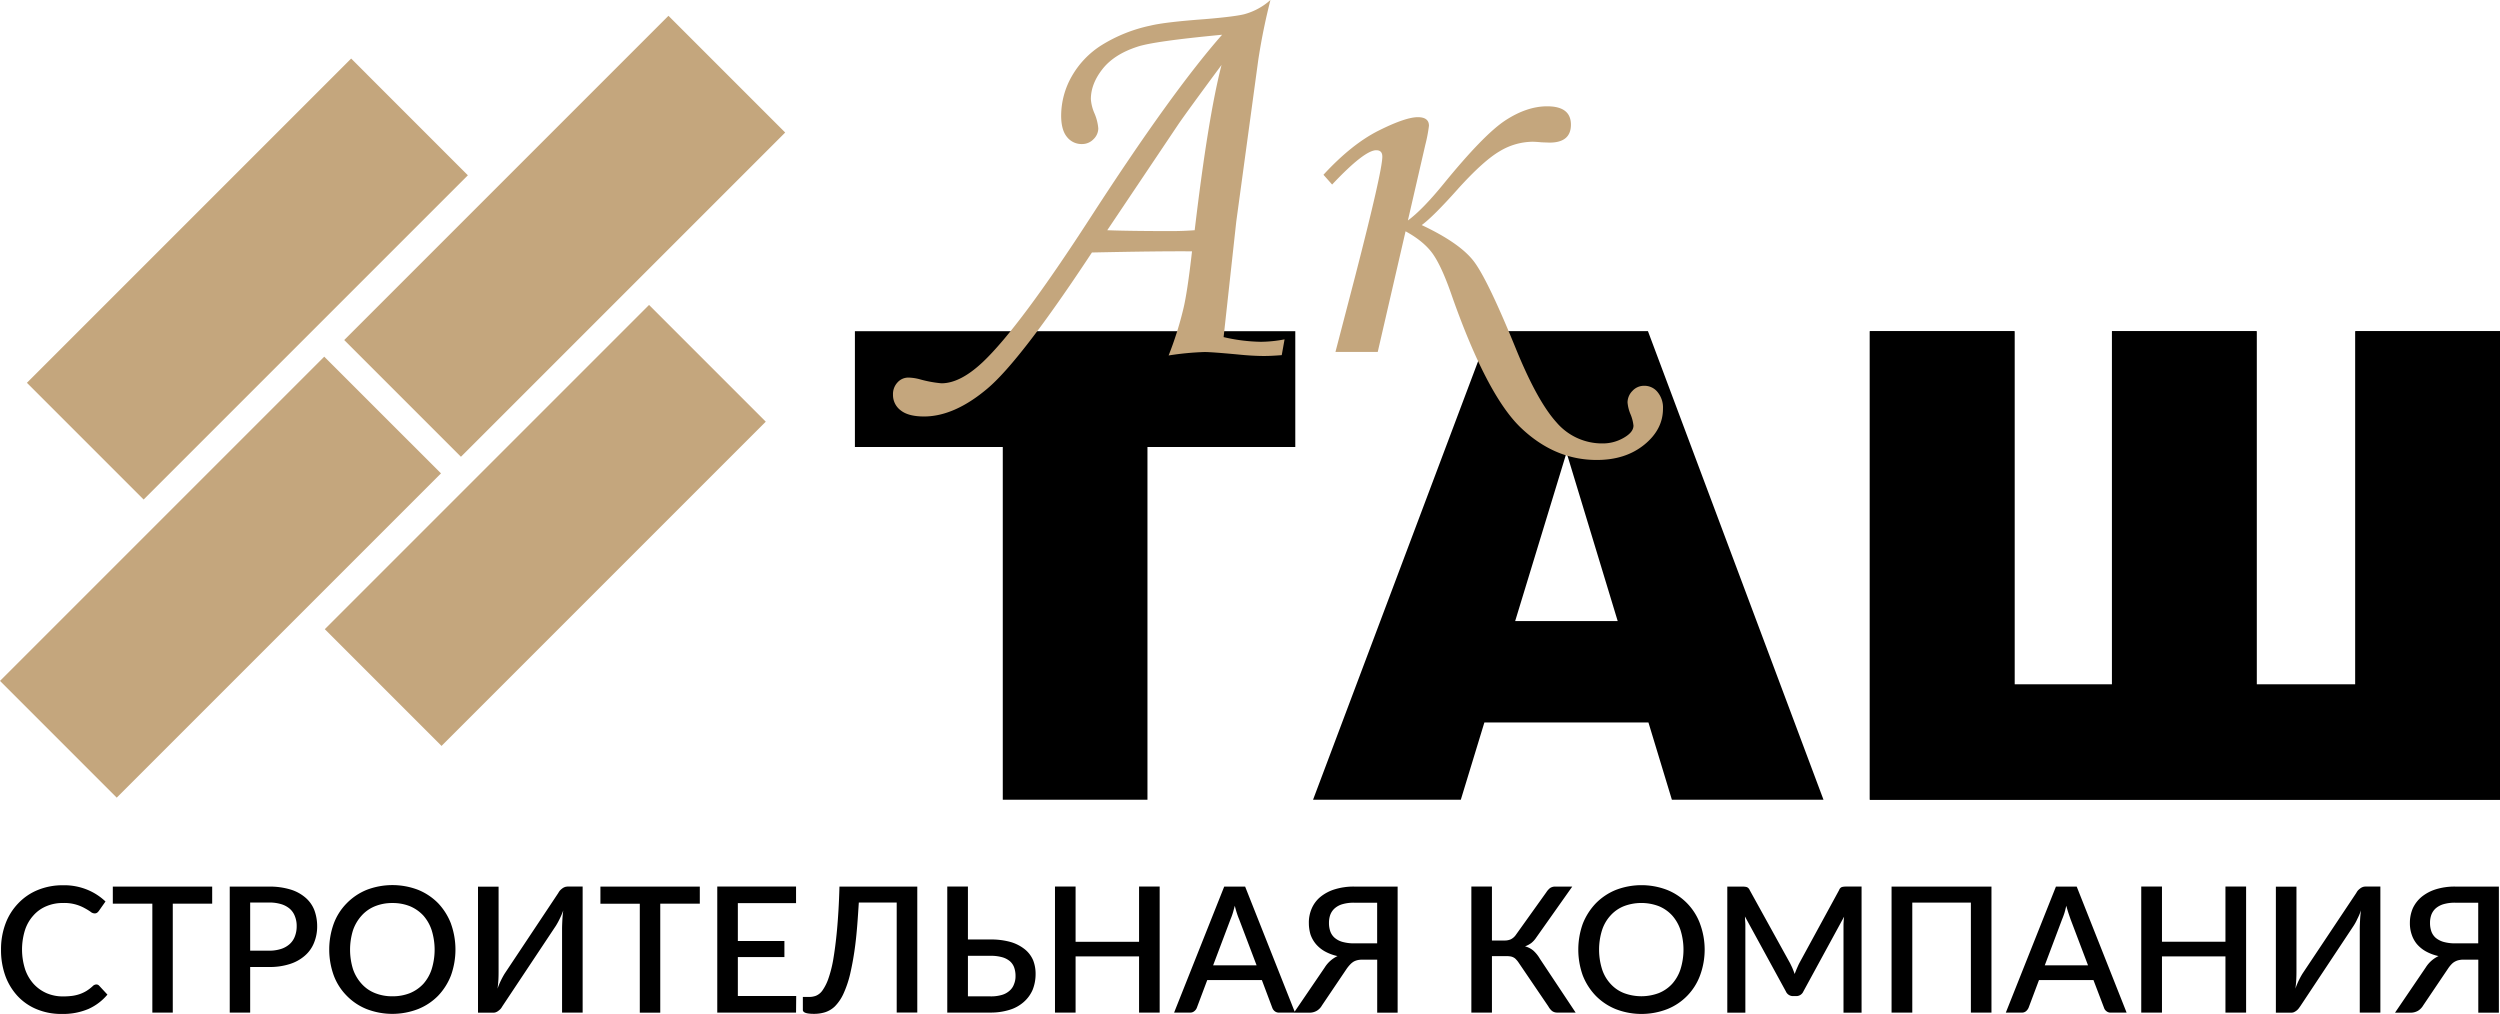
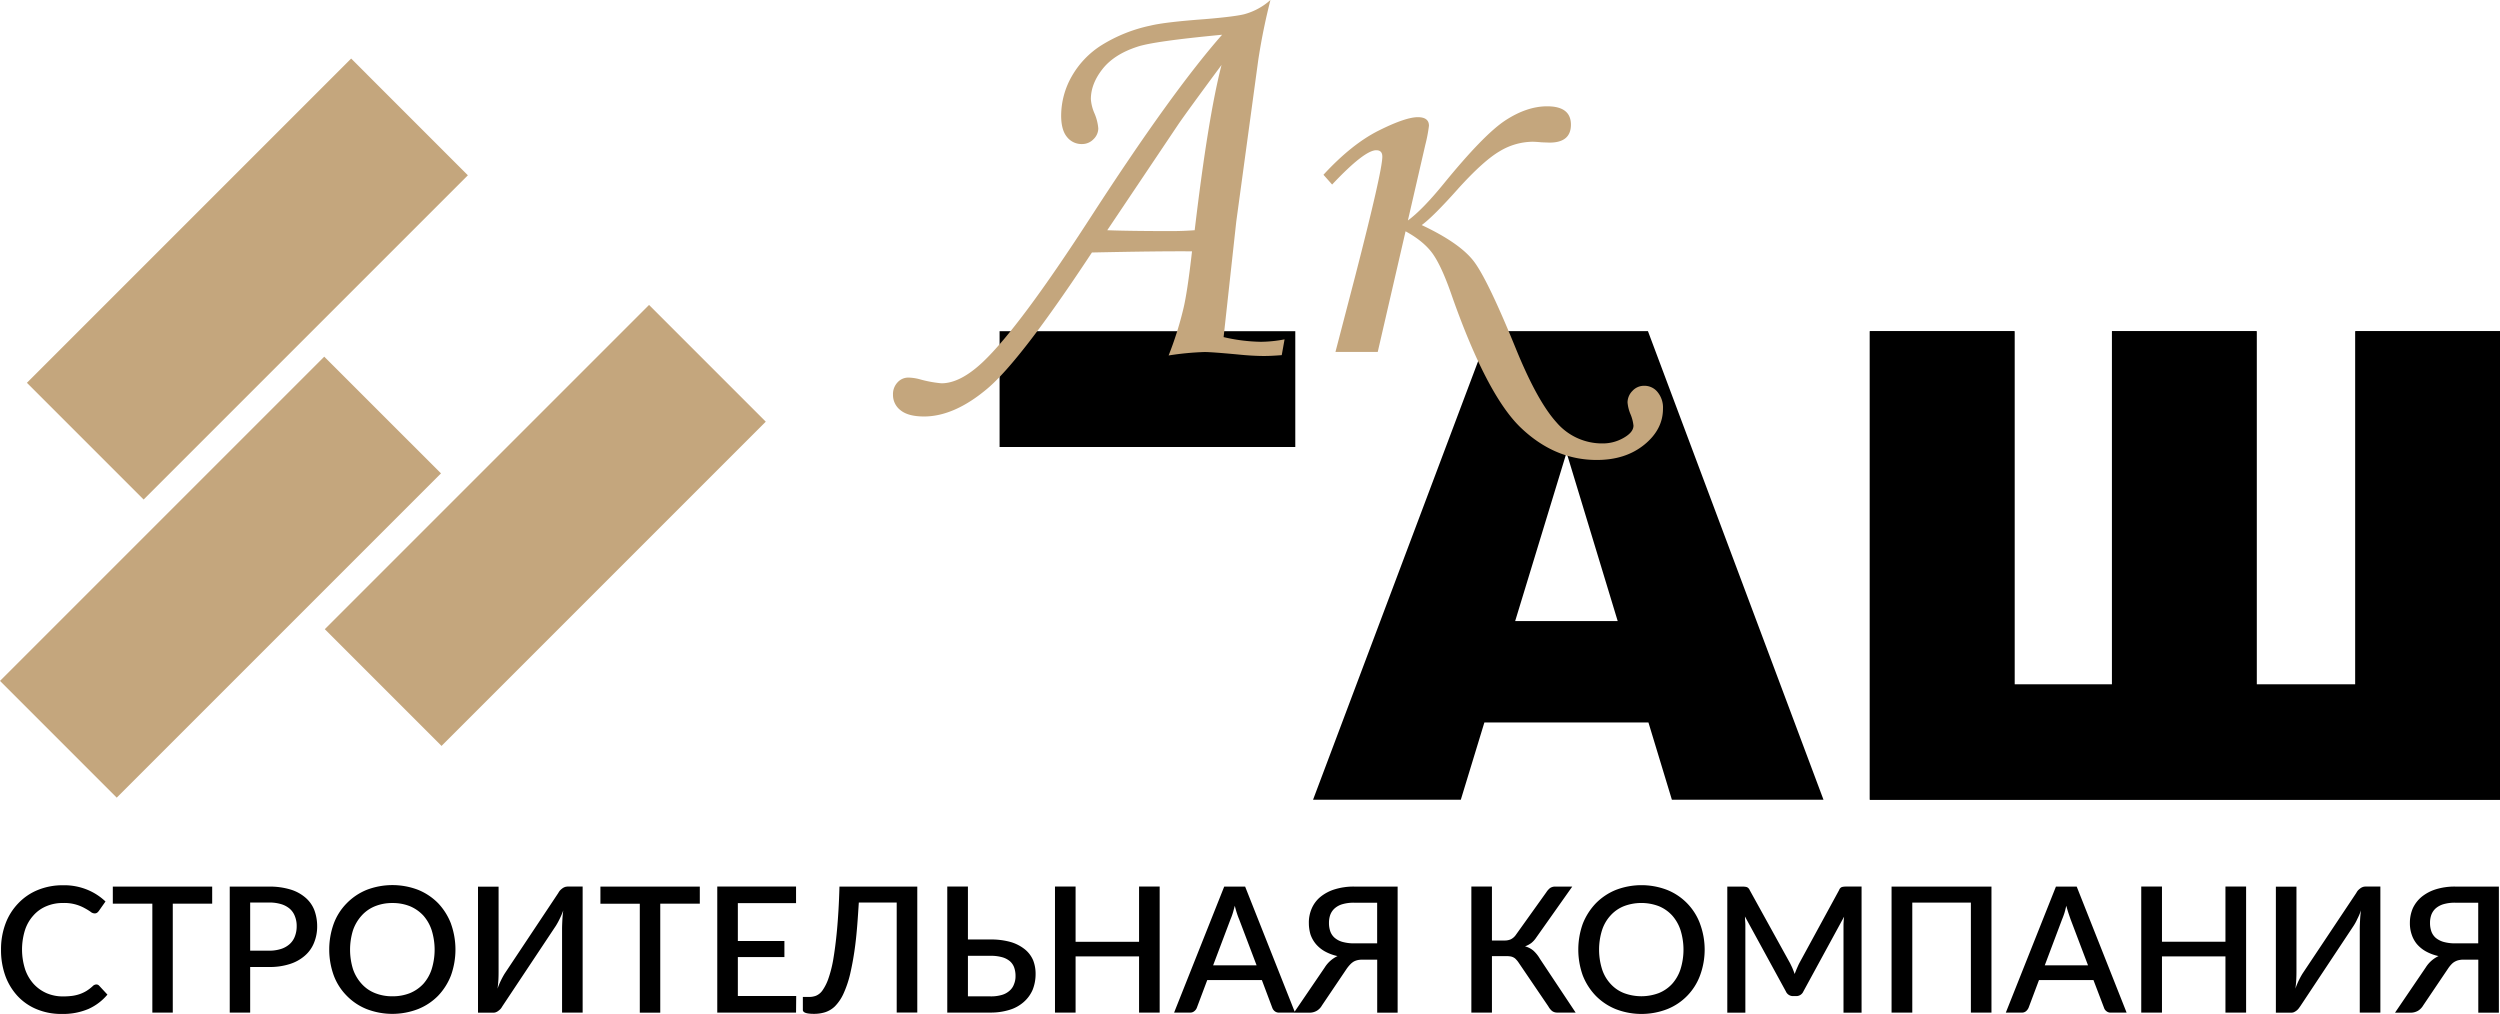
<svg xmlns="http://www.w3.org/2000/svg" viewBox="0 0 1024 415.32">
-   <path d="m350.16 135.65h180.39v47.44h-60.55v144.47h-59.26v-144.47h-60.57v-47.44zm325 160.28h-67.16l-9.65 31.63h-60.52l72.24-191.92h64.93l71.9 191.92h-62.1l-9.6-31.63zm-12.55-41.54-20.95-69-21.05 69zm361.39 73.17h-258.12v-191.91h59.24v144.74h39.94v-144.74h59.23v144.74h40.48v-144.74h59.23z" />
+   <path d="m350.16 135.65h180.39v47.44h-60.55v144.47v-144.47h-60.57v-47.44zm325 160.28h-67.16l-9.65 31.63h-60.52l72.24-191.92h64.93l71.9 191.92h-62.1l-9.6-31.63zm-12.55-41.54-20.95-69-21.05 69zm361.39 73.17h-258.12v-191.91h59.24v144.74h39.94v-144.74h59.23v144.74h40.48v-144.74h59.23z" />
  <g fill="#c4a67d">
    <path d="m0 278.9 132.81-132.81 47.82 47.81-132.82 132.82z" />
-     <path d="m140.99 139.28 132.81-132.81 47.81 47.81-132.81 132.81z" />
    <path d="m133.04 257.71 132.81-132.81 47.81 47.82-132.81 132.81z" />
    <path d="m11.02 156.8 132.81-132.82 47.81 47.82-132.81 132.81z" />
  </g>
  <path d="m1024 327.56h-258.12v-191.91h59.24v144.74h39.94v-144.74h59.23v144.74h40.48v-144.74h59.23z" />
  <path d="m526.16 139-1.16 6.46c-2.77.23-5.15.35-7.22.35-3 0-6.55-.19-10.77-.62-7.14-.67-11.69-1-13.61-1a116.33 116.33 0 0 0 -14.74 1.41 139.05 139.05 0 0 0 5.93-18.65c1.17-4.64 2.37-12.64 3.66-24-8.77-.08-22.47.08-41 .47q-29.25 44.36-42.86 55.78c-9 7.6-17.71 11.39-25.86 11.39-4.3 0-7.5-.82-9.6-2.5a7.84 7.84 0 0 1 -3.16-6.43 7 7 0 0 1 1.83-5 5.93 5.93 0 0 1 4.57-2 19.81 19.81 0 0 1 4.32.62 49.15 49.15 0 0 0 9.13 1.72q7.67 0 16.89-8.66 15-14.16 44.31-59.49 33.18-51.26 53.76-74.62c-18.58 1.77-30.16 3.37-34.77 4.93-6.31 2.06-11.07 5.11-14.23 9.13s-4.76 8.15-4.76 12.32a17.62 17.62 0 0 0 1.47 5.81 19.93 19.93 0 0 1 1.57 6.16 6.17 6.17 0 0 1 -1.95 4.42 6.4 6.4 0 0 1 -4.69 2 7.56 7.56 0 0 1 -6.22-2.94c-1.57-1.92-2.35-4.84-2.35-8.7a32.65 32.65 0 0 1 4.29-16 36.19 36.19 0 0 1 12.29-12.87 62.06 62.06 0 0 1 20-8c4.14-1 11.39-1.83 21.77-2.61 9.05-.74 14.71-1.49 17-2.15a26.51 26.51 0 0 0 10.38-5.73 248 248 0 0 0 -5 24.61l-9 66.12-5.19 47.35a71.35 71.35 0 0 0 15.21 1.92 53.06 53.06 0 0 0 9.76-1zm-36.82-44.68q5.49-46.33 11-67.71-14.34 19.39-17.75 24.39l-29.06 43.3q9.3.36 26.68.35c2.85 0 5.89-.11 9.13-.35z" fill="#c4a67d" />
  <path d="m576.67 90.3q5.85-4.26 14.55-14.9 16.39-20.12 25.24-26c5.93-3.9 11.7-5.86 17.24-5.86 6.51 0 9.75 2.5 9.75 7.53 0 4.88-2.92 7.34-8.78 7.34l-3.2-.12c-1.67-.15-2.92-.23-3.74-.23a26.51 26.51 0 0 0 -13.34 3.82c-4.4 2.54-10.18 7.69-17.24 15.53-6.74 7.56-11.7 12.52-14.82 14.78q15.51 7.3 21.26 14.74t17.63 36.67q8.61 20.94 16.39 29.49a24.55 24.55 0 0 0 18.8 8.54 17 17 0 0 0 8.66-2.3q4-2.28 4-5a16.58 16.58 0 0 0 -1.29-4.84 15.76 15.76 0 0 1 -1.14-4.68 6.79 6.79 0 0 1 2-4.69 6.38 6.38 0 0 1 4.8-2.1 6.86 6.86 0 0 1 5.5 2.57 10 10 0 0 1 2.22 6.79q0 8.59-7.72 14.82t-19.44 6.2q-17.22 0-31.05-13.19t-28.16-53.75q-4-11.7-7.64-17.08c-2.42-3.59-6.24-6.79-11.43-9.64l-11.4 49.42h-17.32l8-30.7q11.24-43.59 11.2-49.3c0-1.76-.82-2.62-2.5-2.62-3.2 0-9.25 4.68-18.06 14.05l-3.55-4c7.64-8.3 15.17-14.35 22.55-18.06s12.78-5.53 16.1-5.53c3 0 4.56 1.16 4.56 3.51a61.42 61.42 0 0 1 -1.49 7.8l-7.14 31z" fill="#c4a67d" />
  <path d="m38 403.9a18.07 18.07 0 0 1 -2.51 1.94 14.75 14.75 0 0 1 -2.75 1.31 15.77 15.77 0 0 1 -3.12.75 29 29 0 0 1 -3.85.23 16.6 16.6 0 0 1 -6.6-1.29 15.76 15.76 0 0 1 -5.32-3.74 17.33 17.33 0 0 1 -3.54-6 26.75 26.75 0 0 1 -.06-16.18 16.43 16.43 0 0 1 3.48-6 14.39 14.39 0 0 1 5.32-3.76 16.94 16.94 0 0 1 6.78-1.29 16.93 16.93 0 0 1 8.88 2.13 24.21 24.21 0 0 1 2.39 1.46 2.68 2.68 0 0 0 1.58.67 1.75 1.75 0 0 0 1.11-.29 3.66 3.66 0 0 0 .67-.69l2.75-3.9a24 24 0 0 0 -7.46-4.82 24.87 24.87 0 0 0 -9.9-1.83 26.66 26.66 0 0 0 -10.33 1.93 22.91 22.91 0 0 0 -8 5.43 24.09 24.09 0 0 0 -5.26 8.35 29.89 29.89 0 0 0 -1.84 10.62 31.16 31.16 0 0 0 1.72 10.65 24.63 24.63 0 0 0 5 8.33 22.22 22.22 0 0 0 7.86 5.45 26 26 0 0 0 10.27 1.95 26.61 26.61 0 0 0 11-2.06 21.72 21.72 0 0 0 7.73-5.86l-3.36-3.62a1.54 1.54 0 0 0 -1.16-.54 2.21 2.21 0 0 0 -1.47.65zm48.89-40.76h-40.68v7h16.19v44.62h8.37v-44.63h16.14v-7zm15.58 26.28v-19.75h7.7a16.71 16.71 0 0 1 5 .67 9.6 9.6 0 0 1 3.54 1.91 7.63 7.63 0 0 1 2.08 3.05 10.46 10.46 0 0 1 .73 4.06 11.28 11.28 0 0 1 -.73 4.15 8 8 0 0 1 -2.14 3.18 9.71 9.71 0 0 1 -3.54 2 15.75 15.75 0 0 1 -5 .71h-7.7zm-8.37-26.28v51.62h8.37v-18.68h7.7a26.71 26.71 0 0 0 8.56-1.22 17.22 17.22 0 0 0 6.17-3.44 13.62 13.62 0 0 0 3.73-5.27 17.4 17.4 0 0 0 1.28-6.76 18.9 18.9 0 0 0 -1.16-6.61 13 13 0 0 0 -3.66-5.13 16.88 16.88 0 0 0 -6.12-3.31 29.39 29.39 0 0 0 -8.8-1.19h-16.05zm90.64 15.24a25.45 25.45 0 0 0 -5.24-8.38 24.37 24.37 0 0 0 -8.19-5.5 29.44 29.44 0 0 0 -21.15 0 24.13 24.13 0 0 0 -8.16 5.5 23.51 23.51 0 0 0 -5.31 8.36 31.32 31.32 0 0 0 0 21.14 23.34 23.34 0 0 0 5.31 8.34 23.68 23.68 0 0 0 8.13 5.46 29.23 29.23 0 0 0 21.15 0 24 24 0 0 0 8.19-5.46 25.26 25.26 0 0 0 5.26-8.34 31.48 31.48 0 0 0 0-21.11zm-7.93 18.62a16.91 16.91 0 0 1 -3.42 6 15.66 15.66 0 0 1 -5.44 3.77 19.15 19.15 0 0 1 -7.21 1.31 18.77 18.77 0 0 1 -7.15-1.31 14.5 14.5 0 0 1 -5.44-3.77 17.14 17.14 0 0 1 -3.55-6 27 27 0 0 1 0-16 17.36 17.36 0 0 1 3.55-6 14.8 14.8 0 0 1 5.44-3.8 18.59 18.59 0 0 1 7.15-1.32 18.93 18.93 0 0 1 7.21 1.32 16 16 0 0 1 5.44 3.8 17.13 17.13 0 0 1 3.42 6 27 27 0 0 1 0 16zm55.56-33.84a3 3 0 0 0 -1.17.24 3.74 3.74 0 0 0 -1 .6 5.69 5.69 0 0 0 -.92.85 6.48 6.48 0 0 0 -.61.93l-21.95 33c-.49.79-1 1.72-1.52 2.78a27.16 27.16 0 0 0 -1.41 3.42c.18-1.38.31-2.71.37-3.95s.06-2.45.06-3.61v-34.25h-8.43v51.62h6.29a2.73 2.73 0 0 0 1.16-.23 3.94 3.94 0 0 0 1-.61 5.69 5.69 0 0 0 .92-.85 7.45 7.45 0 0 0 .61-.93l21.94-33a30.56 30.56 0 0 0 1.53-2.81 27.63 27.63 0 0 0 1.47-3.46c-.19 1.43-.31 2.77-.37 4s-.12 2.45-.12 3.59v34.27h8.43v-51.63h-6.29zm54.27 0h-40.71v7h16.13v44.62h8.38v-44.65h16.2v-7zm15.58 44.84v-16h19.07v-6.56h-19.07v-15.53h23.84v-6.78h-32.27v51.62h32.27l.06-6.78h-23.9zm73.52-44.84h-31.9c-.18 6.88-.55 12.78-1 17.69s-1 9-1.58 12.39a49.14 49.14 0 0 1 -2.09 8 19.67 19.67 0 0 1 -2.38 4.57 6.11 6.11 0 0 1 -2.62 2.07 8 8 0 0 1 -2.7.47h-2.62v5.31c0 1.08 1.47 1.61 4.52 1.61a15.13 15.13 0 0 0 4.53-.64 10.27 10.27 0 0 0 4.09-2.45 18 18 0 0 0 3.42-5 43.53 43.53 0 0 0 2.81-8.24 118.6 118.6 0 0 0 2.14-12.26c.61-4.81 1-10.47 1.41-17h15.52v45.06h8.43v-51.61zm20.72 45v-16.66h9.17a17.13 17.13 0 0 1 4.83.57 8.52 8.52 0 0 1 3.18 1.63 6.23 6.23 0 0 1 1.77 2.6 10.31 10.31 0 0 1 .55 3.48 8.32 8.32 0 0 1 -.61 3.31 6.23 6.23 0 0 1 -1.78 2.66 8 8 0 0 1 -3.17 1.76 15.7 15.7 0 0 1 -4.77.6h-9.17zm0-23.27v-21.76h-8.46v51.62h17.6a25.93 25.93 0 0 0 7.88-1.11 15.53 15.53 0 0 0 5.81-3.19 14.08 14.08 0 0 0 3.67-5 17.31 17.31 0 0 0 1.22-6.55 15.06 15.06 0 0 0 -1-5.55 11.65 11.65 0 0 0 -3.36-4.47 16.91 16.91 0 0 0 -5.75-3 29.6 29.6 0 0 0 -8.43-1.07h-9.17zm70.1-21.72v22.6h-26v-22.64h-8.44v51.62h8.44v-23h26v23h8.44v-51.62h-8.43zm30.32 32.27 7.12-18.86a26 26 0 0 0 .92-2.48c.31-1 .55-2 .86-3.11.24 1.1.55 2.13.85 3.06s.61 1.77.92 2.49l7.15 18.86h-17.82zm13.12-32.3h-8.56l-20.53 51.62h6.6a2.51 2.51 0 0 0 1.7-.6 3.25 3.25 0 0 0 1-1.34l4.28-11.39h22.37l4.28 11.39a3.17 3.17 0 0 0 1 1.38 2.76 2.76 0 0 0 1.77.57h6.54zm44.67 23.26a17.49 17.49 0 0 1 -4.83-.61 8.35 8.35 0 0 1 -3.17-1.67 6.32 6.32 0 0 1 -1.78-2.63 10.39 10.39 0 0 1 -.54-3.49 9.58 9.58 0 0 1 .54-3.31 6.61 6.61 0 0 1 1.78-2.61 8.24 8.24 0 0 1 3.17-1.72 16.46 16.46 0 0 1 4.83-.61h9.41v16.63h-9.41zm17.79-23.26h-17.77a26.08 26.08 0 0 0 -7.89 1.1 17.37 17.37 0 0 0 -5.86 3.05 12.67 12.67 0 0 0 -3.61 4.72 14.27 14.27 0 0 0 -1.22 6.11 16.58 16.58 0 0 0 .67 4.64 12.36 12.36 0 0 0 2.21 3.92 13.49 13.49 0 0 0 3.66 3 18.94 18.94 0 0 0 5.2 1.93 12.56 12.56 0 0 0 -5.26 4.69l-12.59 18.49h6.28a5.84 5.84 0 0 0 3.13-.81 5.9 5.9 0 0 0 2.07-2.17l10.15-15.05a15.71 15.71 0 0 1 1.53-1.84 6.71 6.71 0 0 1 1.46-1.13 6.52 6.52 0 0 1 1.59-.55 9.67 9.67 0 0 1 1.78-.17h6.11v21.73h8.37v-51.67zm58.3 29.61a13.86 13.86 0 0 0 -2.69-3.37 8.63 8.63 0 0 0 -3.42-1.75 10.66 10.66 0 0 0 2.56-1.36 9.59 9.59 0 0 0 2-2.2l14.79-20.93h-7a3.71 3.71 0 0 0 -2.14.64 7 7 0 0 0 -1.46 1.65l-12.41 17.36a5.63 5.63 0 0 1 -2.14 1.94 6.1 6.1 0 0 1 -2.63.5h-5.12v-22.1h-8.43v51.62h8.43v-23.12h6a10.64 10.64 0 0 1 1.59.12 3.89 3.89 0 0 1 1.28.44 3.19 3.19 0 0 1 1 .79 8.31 8.31 0 0 1 1 1.22l12.22 18a6.85 6.85 0 0 0 1.53 1.9 3.48 3.48 0 0 0 2.07.65h7.59zm65.58-14.37a23.79 23.79 0 0 0 -13.44-13.85 29.28 29.28 0 0 0 -21.09 0 24.37 24.37 0 0 0 -8.19 5.5 25.72 25.72 0 0 0 -5.32 8.36 31.47 31.47 0 0 0 0 21.15 25.22 25.22 0 0 0 5.32 8.33 24.19 24.19 0 0 0 8.19 5.47 29.17 29.17 0 0 0 21.09 0 23.65 23.65 0 0 0 13.44-13.8 30.47 30.47 0 0 0 0-21.13zm-8 18.6a16.76 16.76 0 0 1 -3.42 6 15.1 15.1 0 0 1 -5.44 3.77 20.3 20.3 0 0 1 -14.36 0 14.5 14.5 0 0 1 -5.44-3.77 16.09 16.09 0 0 1 -3.48-6 26.85 26.85 0 0 1 0-16 16.37 16.37 0 0 1 3.48-6 14.8 14.8 0 0 1 5.44-3.8 20.19 20.19 0 0 1 14.36 0 15.34 15.34 0 0 1 5.44 3.8 17 17 0 0 1 3.42 6 26.93 26.93 0 0 1 0 16zm67.79-33.84a5.87 5.87 0 0 0 -1.72.2 2 2 0 0 0 -1.1 1.22l-16.31 29.95c-.36.69-.67 1.42-1 2.17s-.61 1.51-.91 2.27c-.25-.76-.55-1.51-.85-2.24s-.68-1.44-1-2.13l-16.57-30a2.24 2.24 0 0 0 -1.16-1.22 5.8 5.8 0 0 0 -1.71-.2h-6.3v51.63h7.4v-35.4a18.82 18.82 0 0 0 -.07-1.93c-.06-.72-.06-1.39-.11-2.08l16.78 30.72a3.16 3.16 0 0 0 3 1.9h1.16a3.15 3.15 0 0 0 3-1.9l16.69-30.64a20.28 20.28 0 0 0 -.19 2.05c-.06.69-.06 1.31-.06 1.88v35.39h7.4v-51.65h-6.3zm59.52 0h-40.87v51.62h8.49v-45.06h24v45.06h8.43v-51.63zm21.88 32.27 7.09-18.83c.3-.71.61-1.54.92-2.48s.55-2 .8-3.11c.3 1.1.6 2.12.91 3.06s.61 1.77.85 2.49l7.15 18.86h-17.65zm13.08-32.27h-8.5l-20.53 51.62h6.54a2.58 2.58 0 0 0 1.77-.6 4 4 0 0 0 1-1.34l4.28-11.39h22.31l4.34 11.39a2.75 2.75 0 0 0 1 1.38 2.63 2.63 0 0 0 1.77.57h6.47zm60.93 0v22.6h-26v-22.61h-8.49v51.62h8.49v-23h26v23h8.46v-51.62h-8.37zm57.27 0a3.09 3.09 0 0 0 -1.16.24 3.64 3.64 0 0 0 -1 .6 6.14 6.14 0 0 0 -.92.85 6.42 6.42 0 0 0 -.6.93l-22 33c-.49.79-1 1.72-1.53 2.78a28.72 28.72 0 0 0 -1.4 3.42c.18-1.38.3-2.71.36-3.95s.07-2.45.07-3.61v-34.23h-8.43v51.62h6.29a2.73 2.73 0 0 0 1.16-.23 6 6 0 0 0 1-.61 4.88 4.88 0 0 0 .85-.85c.25-.3.43-.6.68-.93l21.88-33a20 20 0 0 0 1.52-2.81 24.94 24.94 0 0 0 1.47-3.46c-.18 1.43-.31 2.77-.37 4s-.12 2.45-.12 3.59v34.27h8.44v-51.63h-6.3zm36.85 23.26a17.42 17.42 0 0 1 -4.82-.61 8.8 8.8 0 0 1 -3.19-1.67 6.39 6.39 0 0 1 -1.77-2.63 10.39 10.39 0 0 1 -.54-3.49 9.58 9.58 0 0 1 .54-3.31 6.81 6.81 0 0 1 1.77-2.61 8.76 8.76 0 0 1 3.19-1.72 16.36 16.36 0 0 1 4.82-.61h9.42v16.63h-9.42zm17.85-23.26h-17.85a26 26 0 0 0 -7.88 1.1 17.59 17.59 0 0 0 -5.81 3.05 13.55 13.55 0 0 0 -3.67 4.72 15.08 15.08 0 0 0 -1.21 6.11 14.12 14.12 0 0 0 .73 4.64 12 12 0 0 0 2.13 3.92 13.58 13.58 0 0 0 3.68 3 19.21 19.21 0 0 0 5.19 1.93 12.56 12.56 0 0 0 -5.26 4.69l-12.56 18.49h6.3a6 6 0 0 0 3.17-.81 6.35 6.35 0 0 0 2.08-2.17l10.15-15.05a12.36 12.36 0 0 1 1.47-1.84 5.48 5.48 0 0 1 1.52-1.13 5.66 5.66 0 0 1 1.59-.55 8.27 8.27 0 0 1 1.71-.17h6.12v21.73h8.43v-51.67z" />
</svg>